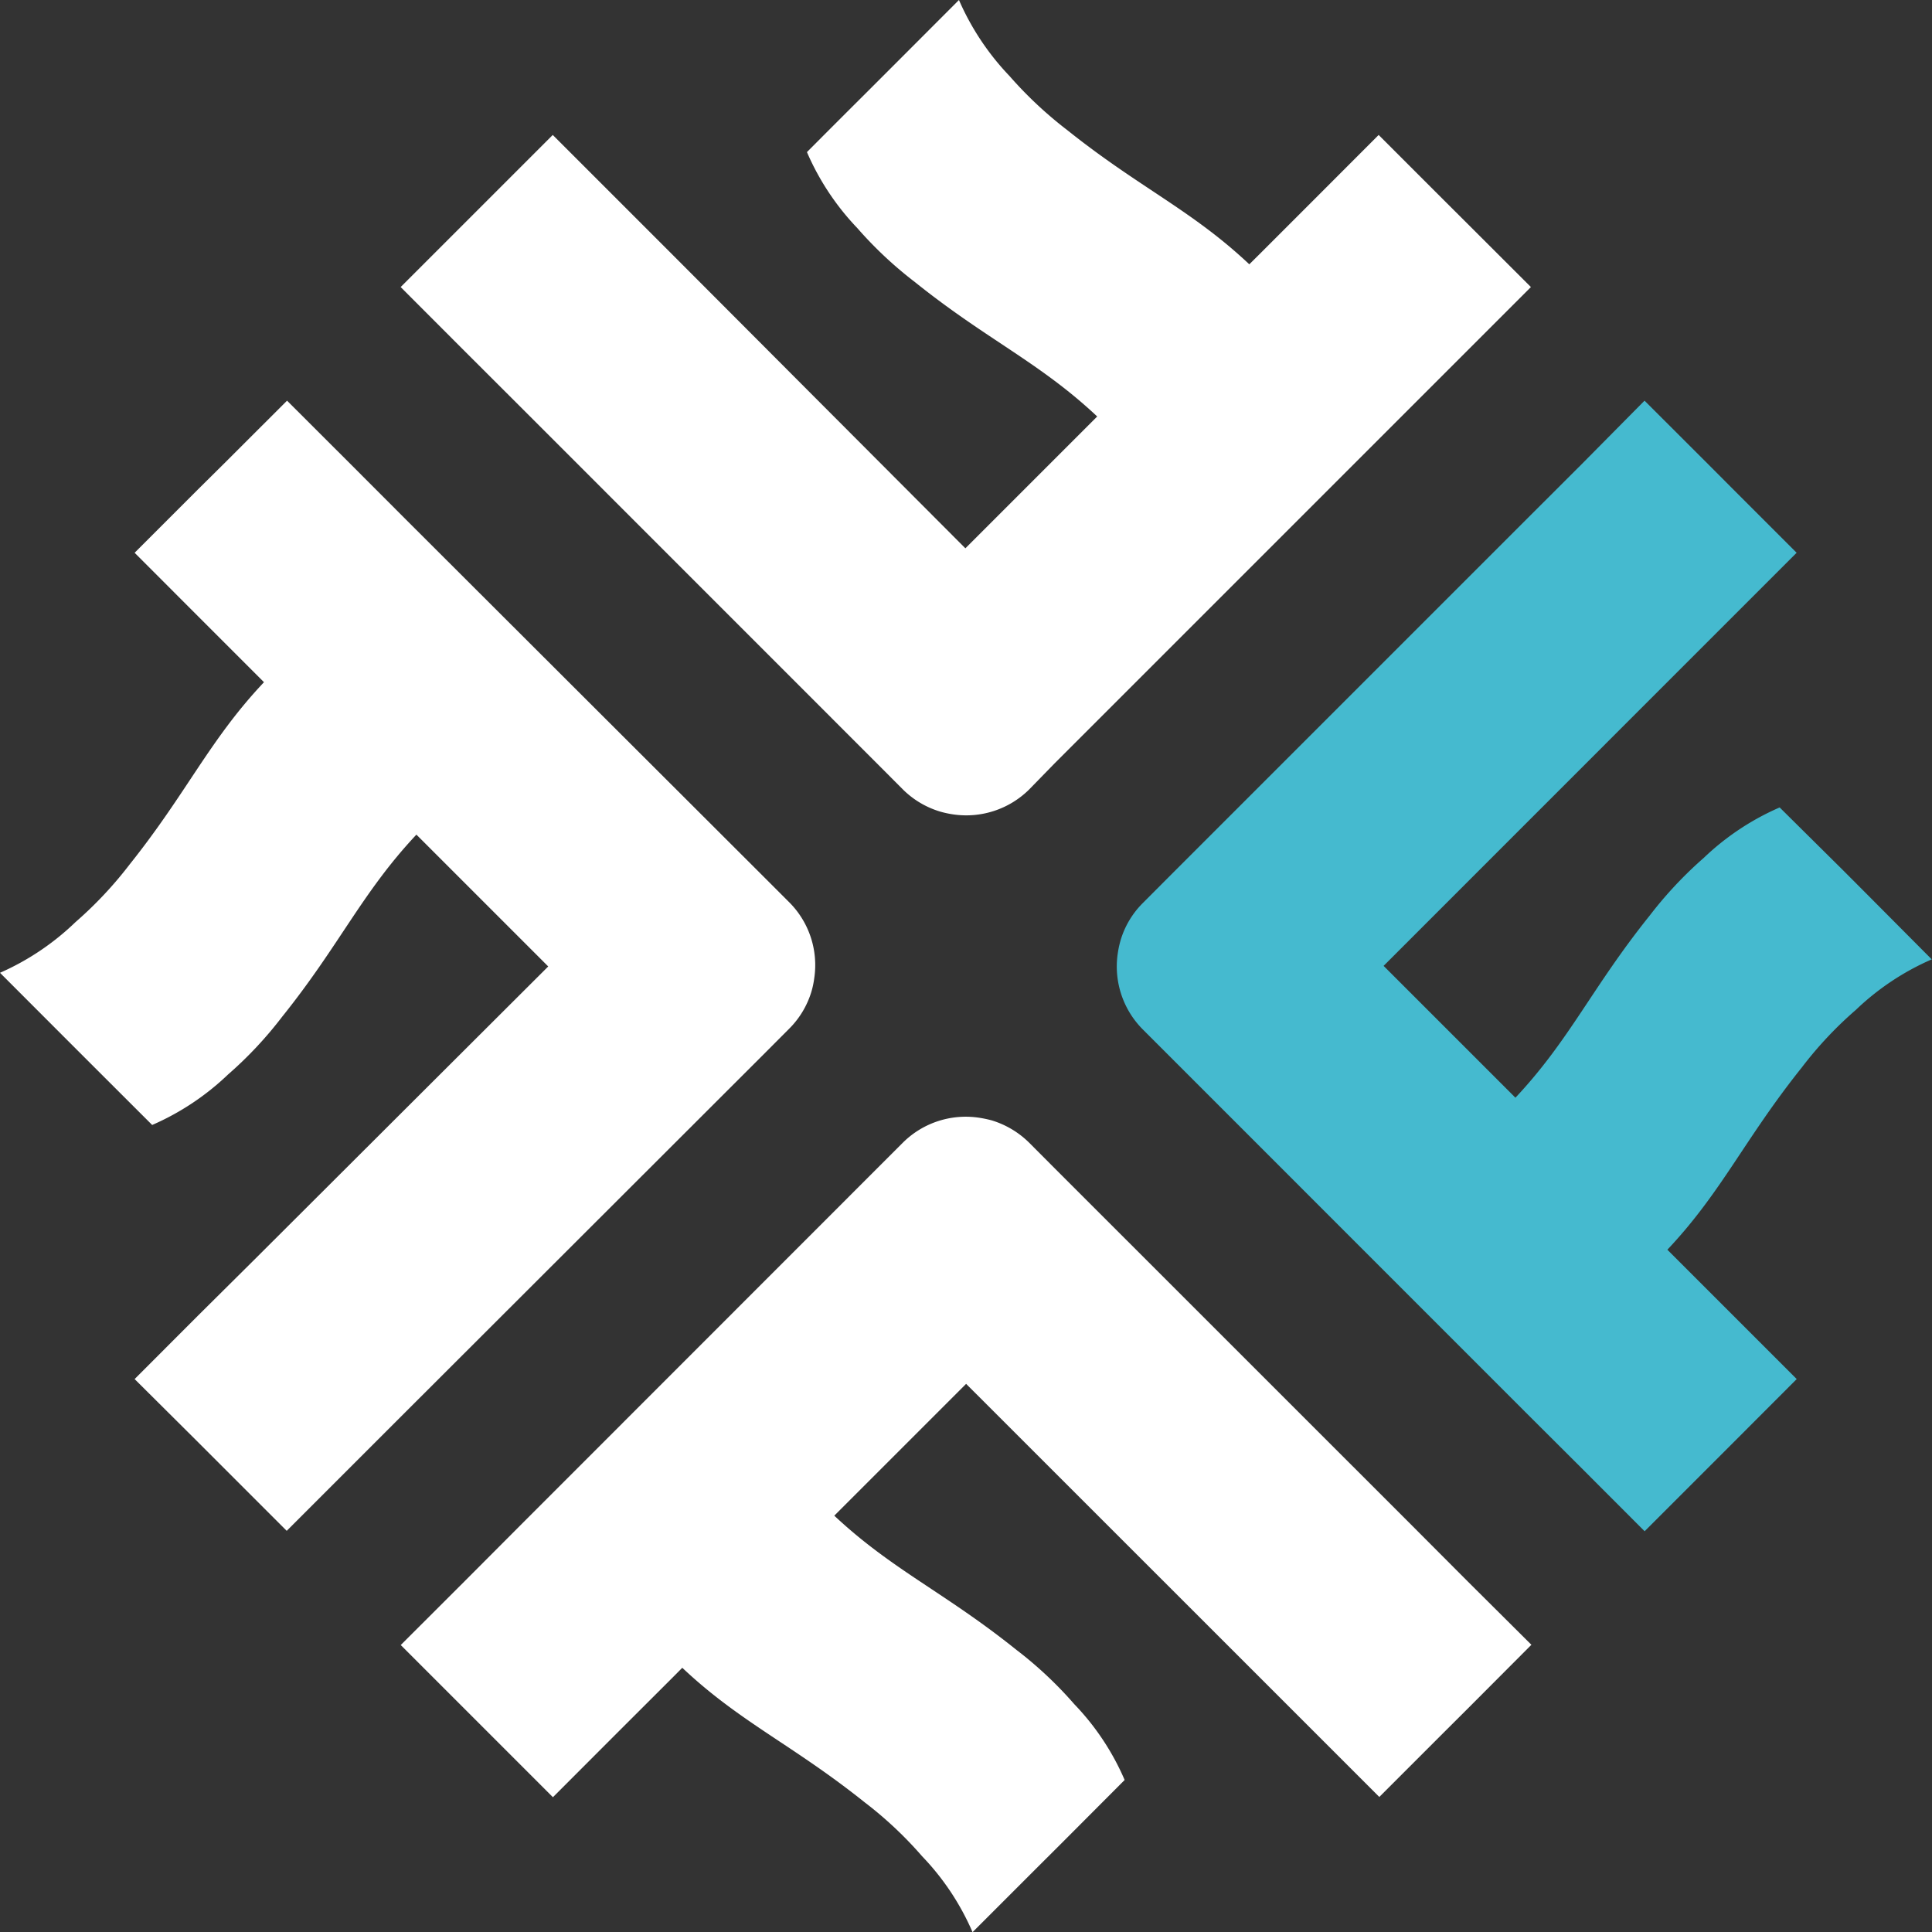
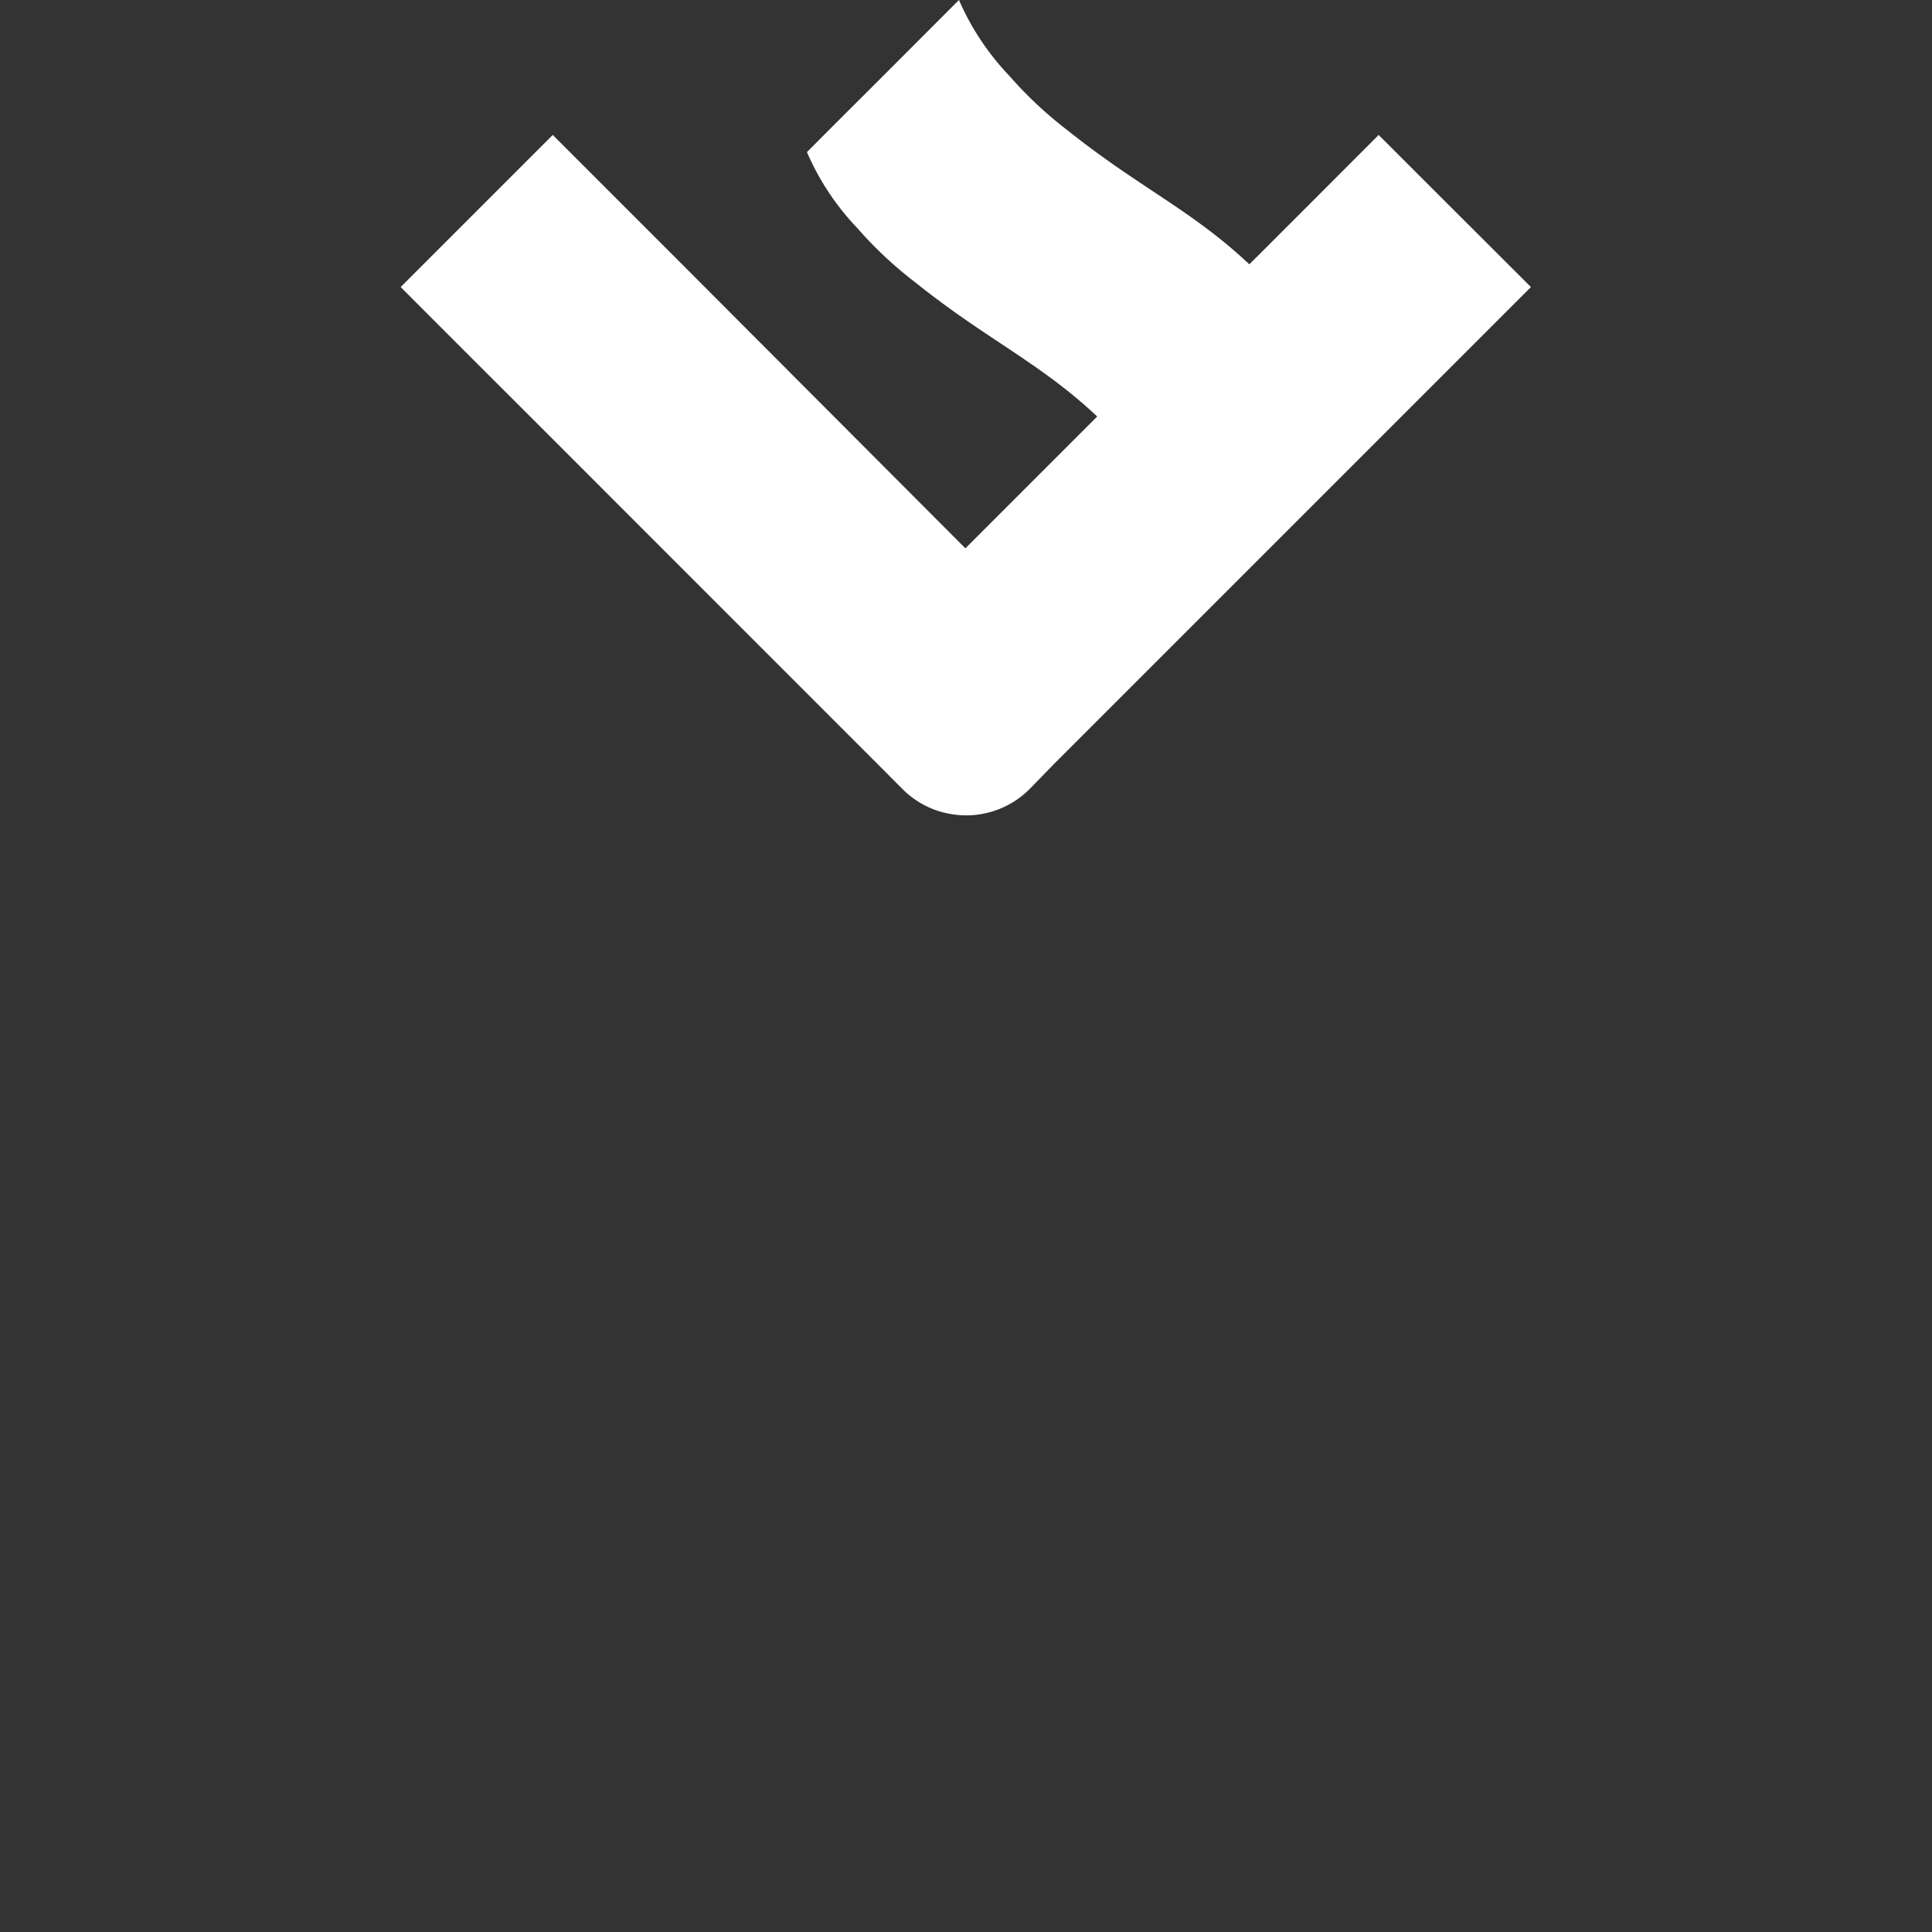
<svg xmlns="http://www.w3.org/2000/svg" viewBox="0 0 234.49 234.49">
  <rect x="0" y="0" width="234.49" height="234.49" fill="#333333" stroke="none" />
  <defs>
    <style>.cls-1{fill:#fff;}.cls-2{fill:#45bacf;}</style>
  </defs>
  <g id="Camada_2" data-name="Camada 2">
    <g id="Camada_1-2" data-name="Camada 1">
-       <path class="cls-1" d="M171.39,185.17l-43.34-43.33-3.13-3.14h0a11,11,0,0,0-4.56-2.72h0a13.88,13.88,0,0,0-1.53-.32,10.82,10.82,0,0,0-9.22,3h0l-3.14,3.14L63.12,185.17,56.31,192l-7.67,7.66,7.67,7.67,3.13,3.13,7.67,7.67,7.66-7.67,6.81-6.8,1.23-1.24c7,6.61,13.39,9.34,22.11,16.31a47.14,47.14,0,0,1,7,6.57,31,31,0,0,1,6.12,9.21l7.67-7.67,3.14-3.13,7.65-7.67a30.8,30.8,0,0,0-6.12-9.21,47.59,47.59,0,0,0-7-6.57c-8.72-7-15.07-9.69-22.12-16.3l16-16,35.68,35.67,6.8,6.8,7.67,7.67,7.67-7.67,3.14-3.13,7.65-7.67L178.2,192Z" />
-       <path class="cls-1" d="M92.65,128l3.13-3.14h0a10.7,10.7,0,0,0,2.72-4.56,0,0,0,0,0,0,0,10.41,10.41,0,0,0,.32-1.53,10.78,10.78,0,0,0-3-9.23h0l-3.13-3.13L49.31,63.1l-6.8-6.81-7.67-7.66-7.67,7.66L24,59.43l-7.66,7.66L24,74.76l6.81,6.81,1.23,1.23c-6.61,7-9.34,13.39-16.3,22.11a47.66,47.66,0,0,1-6.57,7A31.45,31.45,0,0,1,0,118.07l7.66,7.67,3.13,3.13,7.68,7.67a31.47,31.47,0,0,0,9.21-6.13,47.63,47.63,0,0,0,6.56-7c7-8.72,9.69-15.07,16.3-22.11l16,16L30.85,152.91,24,159.71l-7.66,7.67L24,175l3.13,3.13,7.67,7.67,7.67-7.67,6.8-6.8Z" />
      <path class="cls-1" d="M63.1,49.31l43.33,43.34,3.13,3.14h0a10.83,10.83,0,0,0,4.57,2.72h0a12,12,0,0,0,1.53.33,10.85,10.85,0,0,0,9.23-3h0L128,92.65l43.34-43.34,6.8-6.8,7.67-7.67-7.67-7.66L175,24.05l-7.67-7.67-7.66,7.67-6.8,6.8-1.24,1.23c-7-6.6-13.4-9.33-22.11-16.3a48.65,48.65,0,0,1-7-6.56A31.59,31.59,0,0,1,116.39,0l-7.66,7.67L105.6,10.8c-3.07,3.06-4.61,4.6-7.66,7.66a31.21,31.21,0,0,0,6.11,9.22,48.06,48.06,0,0,0,7,6.56c8.72,7,15.08,9.7,22.12,16.31l-16,16L81.56,30.85l-6.8-6.8-7.67-7.67-7.67,7.67-3.13,3.13-7.66,7.66,7.66,7.67Z" />
-       <path class="cls-2" d="M226.81,108.75l-3.12-3.13L216,98a31.45,31.45,0,0,0-9.21,6.12,48.65,48.65,0,0,0-6.56,7c-7,8.72-9.69,15.07-16.3,22.11l-16-16,35.66-35.67,6.81-6.81,7.66-7.66-7.66-7.66-3.13-3.14-7.67-7.66L192,56.31l-6.82,6.81-43.33,43.33-3.13,3.14h0a10.64,10.64,0,0,0-2.72,4.56h0a12,12,0,0,0-.33,1.53,10.82,10.82,0,0,0,3,9.23h0l3.13,3.13,43.33,43.34,6.82,6.8,7.66,7.67,7.67-7.67,3.13-3.13,7.66-7.67-7.66-7.66-6.81-6.81-1.23-1.23c6.61-7,9.34-13.39,16.31-22.11a46.62,46.62,0,0,1,6.57-7,31.41,31.41,0,0,1,9.21-6.13Z" />
    </g>
  </g>
</svg>